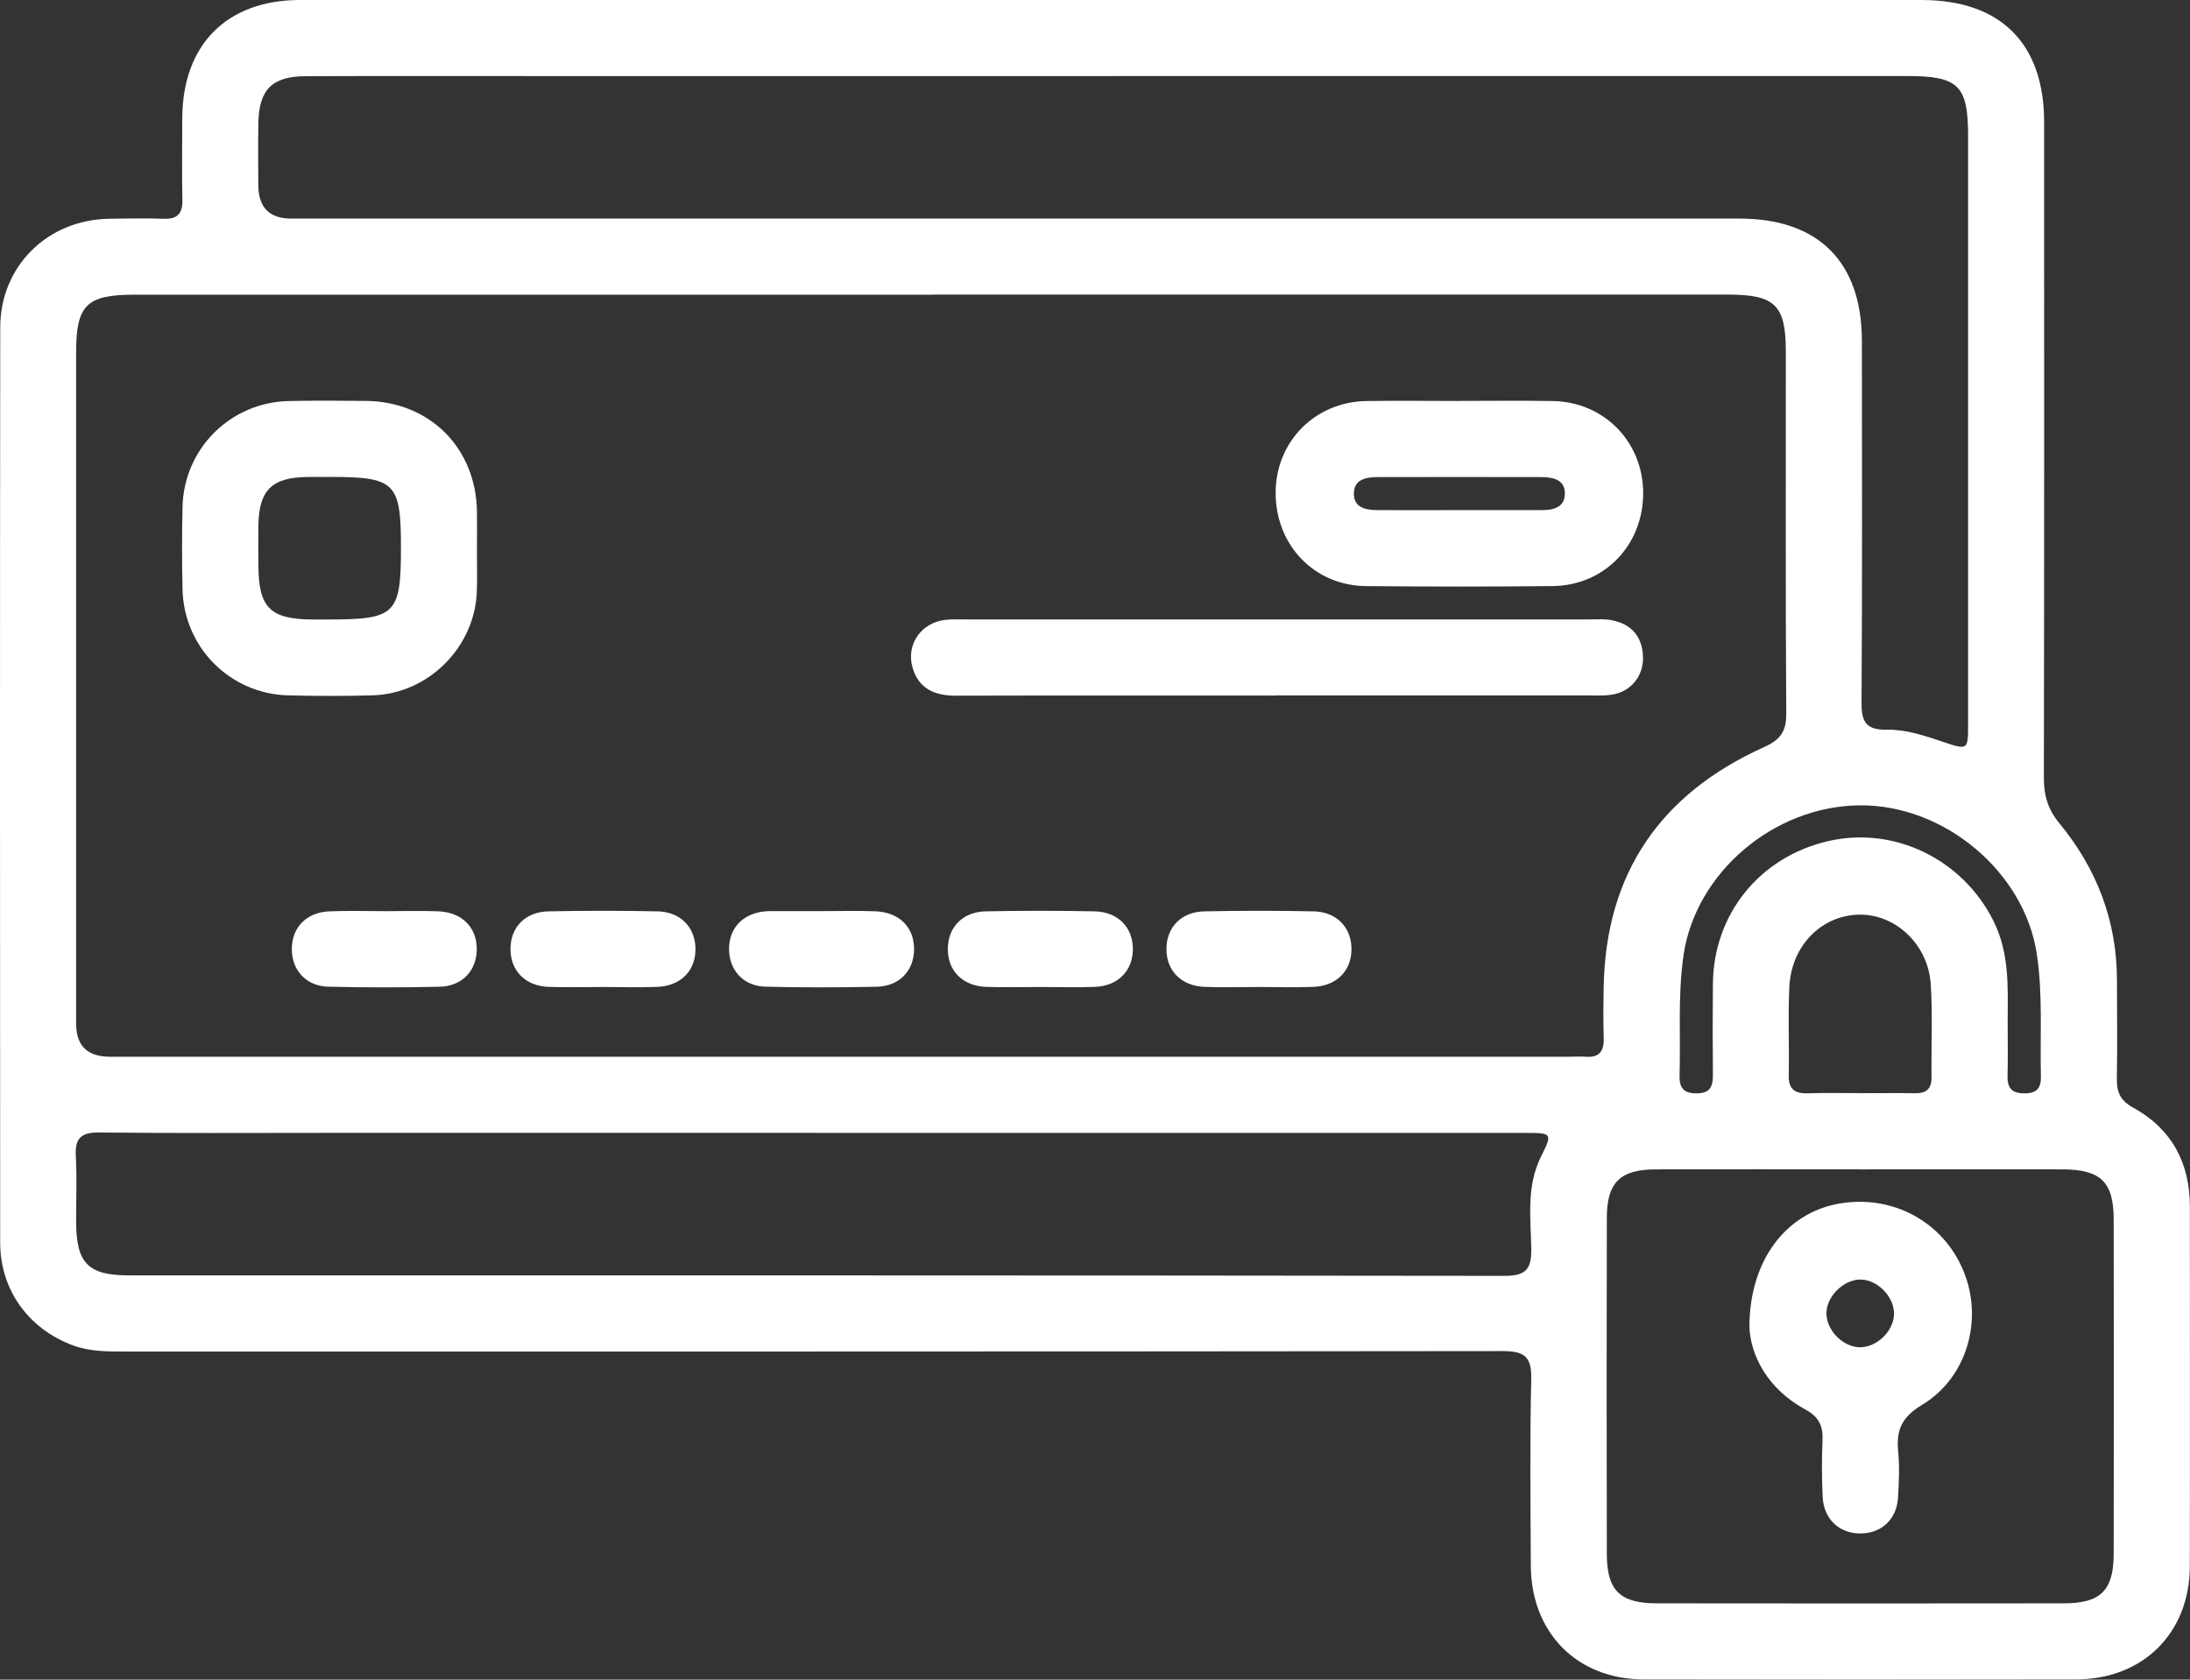
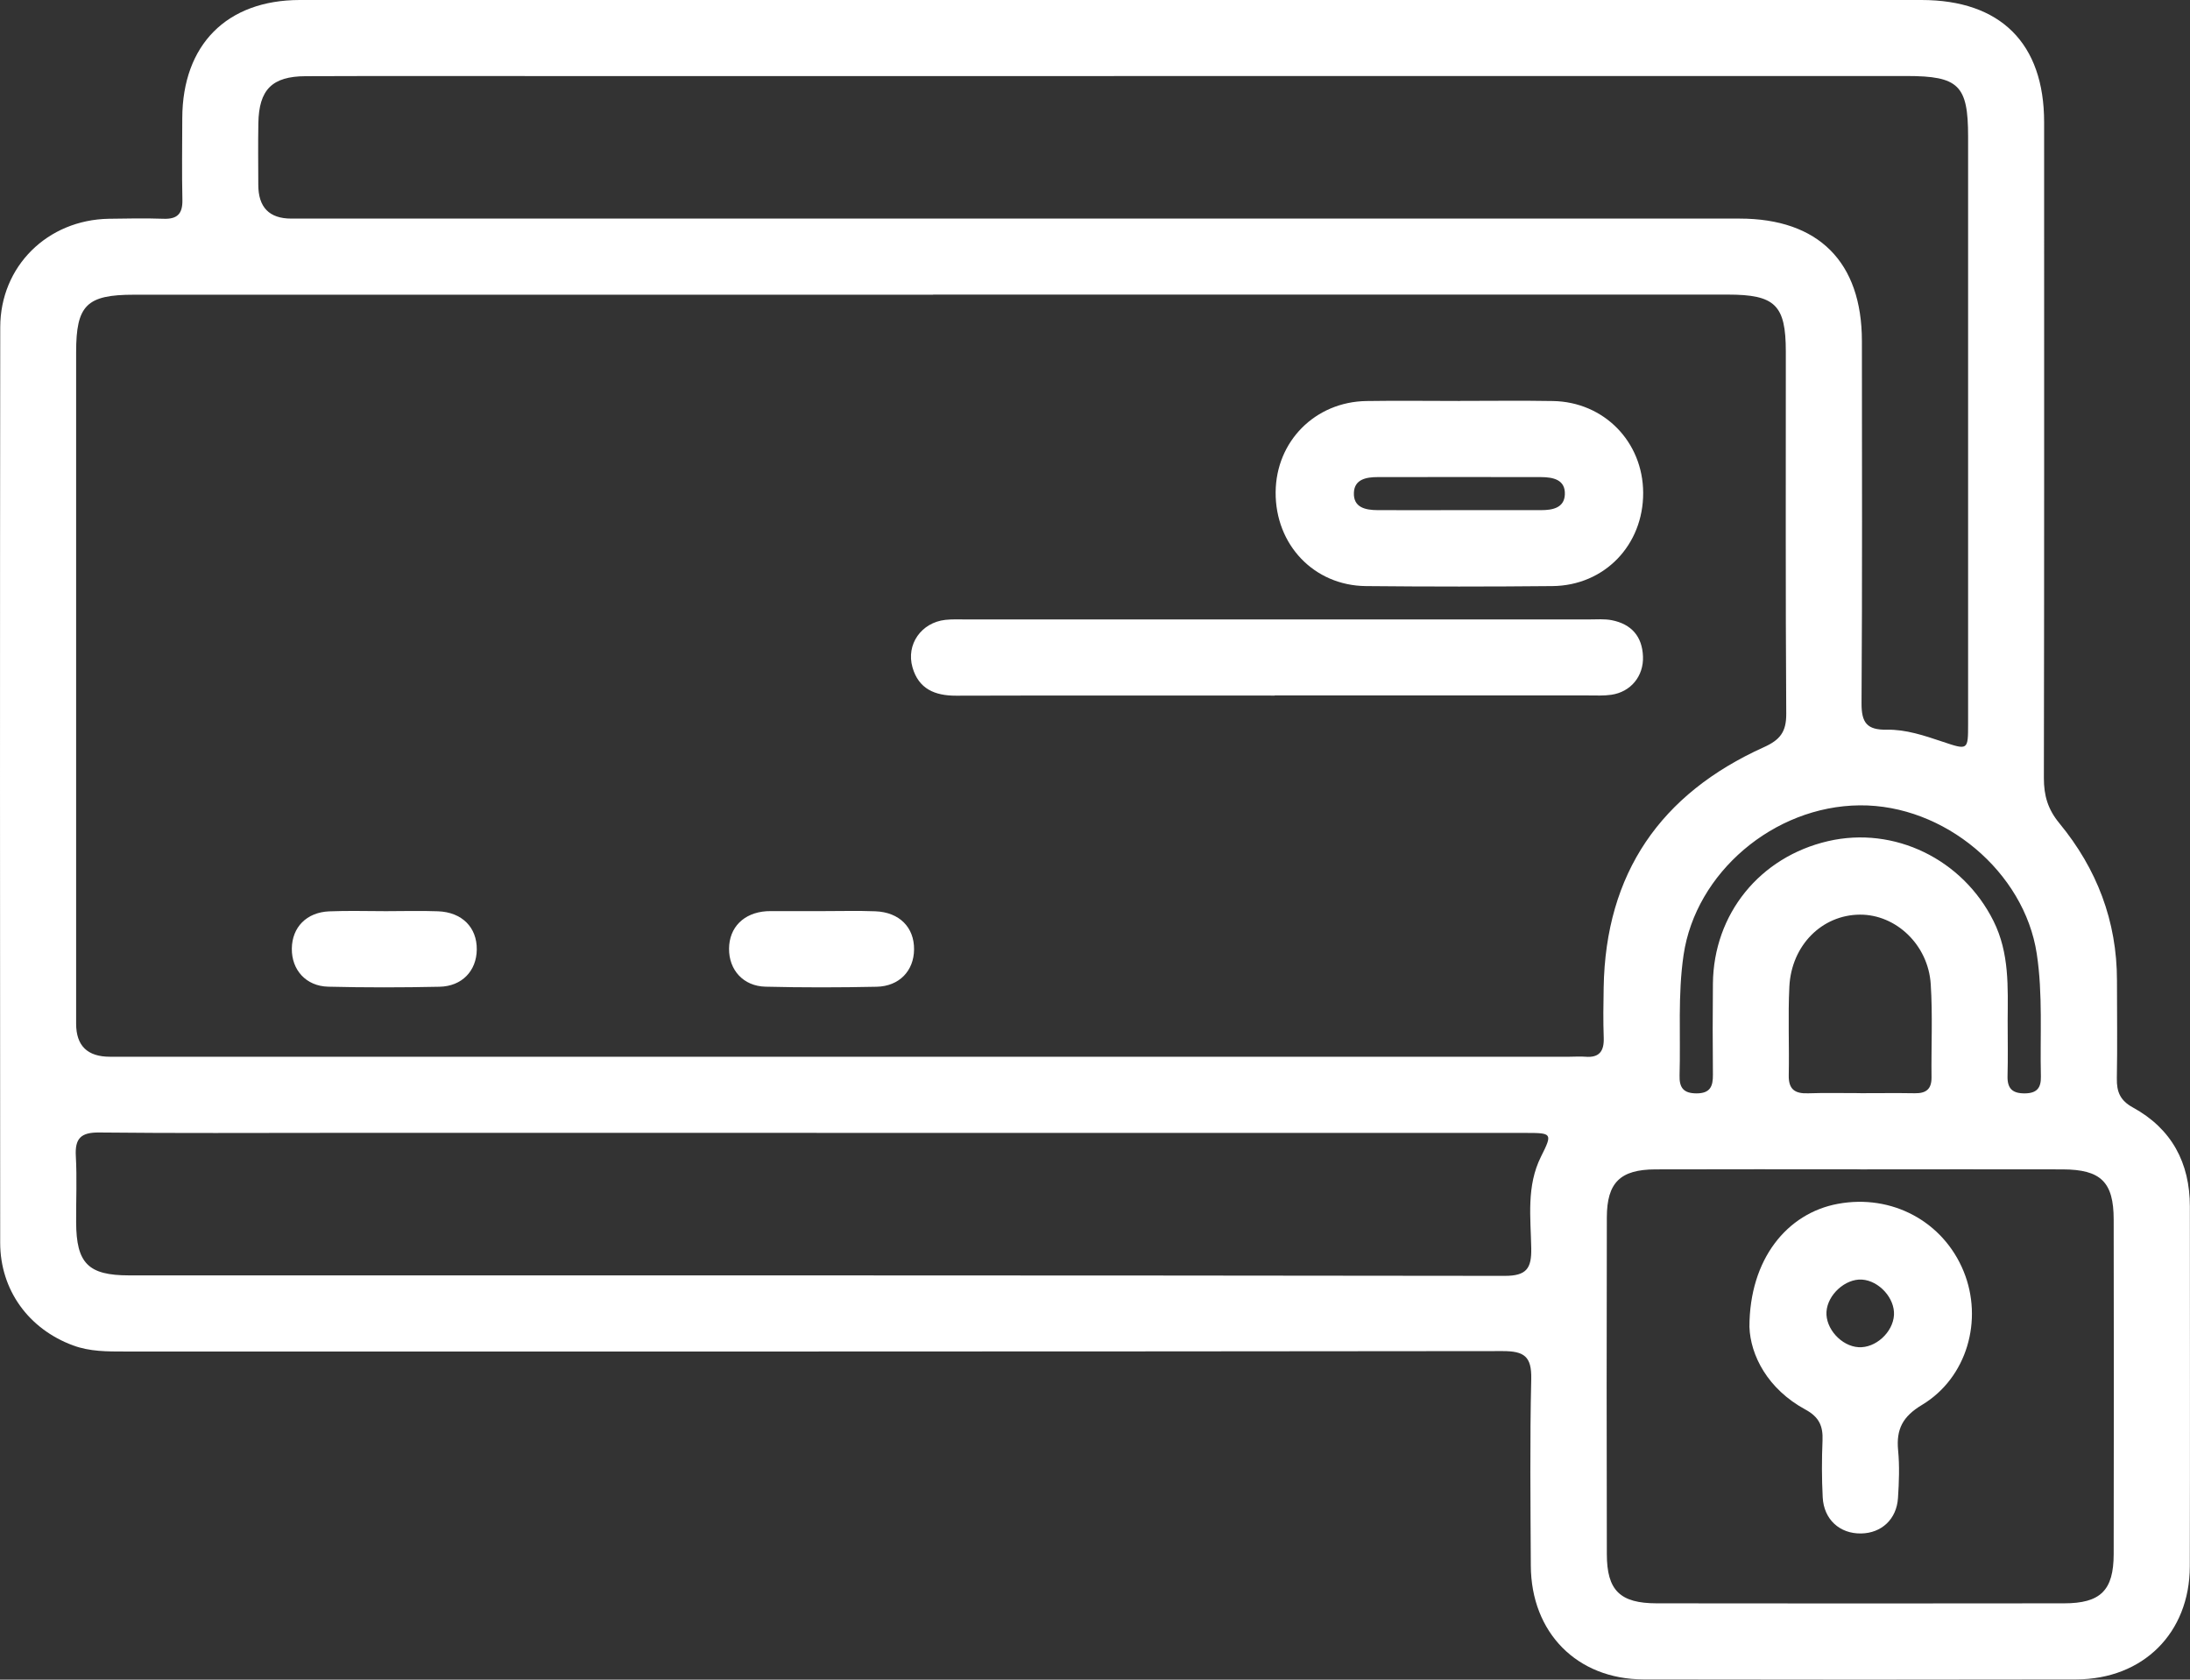
<svg xmlns="http://www.w3.org/2000/svg" viewBox="0 0 359.84 276.01" data-name="Capa 2" id="Capa_2">
  <rect x="0" y="0" width="359.84" height="276.01" fill="#333333" stroke="none" />
  <defs>
    <style>
      .cls-1 {
        fill: #fff;
        stroke-width: 0px;
      }
    </style>
  </defs>
  <g data-name="Capa 1" id="Capa_1-2">
    <g>
      <path d="m182.86,0c44.28,0,88.57,0,132.85,0,13,0,20.16,7.12,20.16,20.07,0,35.93.03,71.85-.04,107.78,0,2.88.64,5.13,2.56,7.45,6.13,7.44,9.45,16.05,9.45,25.81,0,5.36.08,10.73-.02,16.09-.04,2.22.55,3.65,2.64,4.79,6.36,3.49,9.36,9.08,9.36,16.29,0,19.71.04,39.42-.01,59.13-.03,10.93-7.68,18.54-18.66,18.56-23.7.04-47.4.05-71.1,0-10.93-.02-18.47-7.68-18.52-18.69-.05-10.23-.17-20.46.07-30.69.08-3.7-1.17-4.57-4.69-4.57-75.47.09-150.94.07-226.41.07-2.87,0-5.72.02-8.49-1C4.73,218.4.04,212.02.03,204.22,0,154.07-.02,103.92.04,53.78c.01-10.05,7.78-17.66,17.85-17.83,2.99-.05,5.99-.1,8.98,0,2.24.08,3.14-.8,3.1-3.07-.1-4.49-.03-8.98-.02-13.47C29.99,7.36,37.26.01,49.26,0,93.79,0,138.33,0,182.86,0Zm-29.54,48.43c-43.77,0-87.55,0-131.32,0-7.76,0-9.49,1.72-9.49,9.42,0,36.79,0,73.58,0,110.37q0,5.43,5.55,5.43c79.94,0,159.88,0,239.82,0,.87,0,1.75-.07,2.62,0,2.31.19,3.09-.94,3.01-3.13-.1-2.74-.06-5.49-.01-8.23.31-18.8,9.36-31.85,26.31-39.5,2.69-1.21,3.71-2.53,3.69-5.51-.13-19.83-.06-39.66-.07-59.49,0-7.67-1.75-9.38-9.53-9.38-43.52,0-87.05,0-130.57,0Zm29.73-35.93c-31.18,0-62.36,0-93.54,0-13.1,0-26.19-.03-39.29.02-5.53.02-7.68,2.22-7.77,7.74-.06,3.37-.02,6.73-.01,10.1q0,5.56,5.42,5.56c79.32,0,158.64,0,237.96,0,12.98,0,20.1,7.13,20.11,20.11.01,19.83.07,39.66-.06,59.49-.02,3.23.86,4.45,4.18,4.39,3.11-.06,6.14.97,9.1,1.96,4.22,1.42,4.23,1.43,4.23-2.92,0-32.18,0-64.35,0-96.53,0-8.41-1.55-9.93-10.11-9.93-43.4,0-86.8,0-130.2,0Zm-48.89,173.66c-26.57,0-53.14,0-79.71,0-12.72,0-25.45.08-38.17-.06-3-.03-3.99.98-3.82,3.9.2,3.61.03,7.23.05,10.85.03,6.74,1.97,8.73,8.69,8.73,75.35,0,150.69-.02,226.04.08,3.59,0,4.42-1.22,4.36-4.53-.09-5.06-.82-10.23,1.61-15.08,1.92-3.84,1.83-3.88-2.64-3.88-38.8,0-77.59,0-116.39,0Zm171.49,5.99c-11.22,0-22.43-.03-33.65.01-5.78.02-7.97,2.17-7.98,7.9-.04,18.44-.04,36.89,0,55.33.01,5.96,2.16,8.07,8.19,8.08,22.31.03,44.61.03,66.92,0,6.02,0,8.16-2.13,8.17-8.09.04-18.32.03-36.64,0-54.96,0-6.19-2.11-8.24-8.38-8.26-11.09-.03-22.18,0-33.27,0Zm24.23-24.33c0,2.99.06,5.99-.02,8.98-.06,2.08.8,2.9,2.89,2.87,1.98-.03,2.63-.95,2.59-2.78-.16-6.72.34-13.46-.68-20.17-2.04-13.44-15.18-24.51-29.1-24.38-14.15.13-26.94,11.09-28.93,24.58-.97,6.59-.47,13.2-.66,19.79-.06,2.01.63,2.96,2.79,2.96,2.25,0,2.71-1.16,2.69-3.07-.05-4.99-.05-9.98,0-14.97.11-11.44,7.7-20.81,18.92-23.41,10.89-2.52,22.12,2.98,27.18,13.12,2.64,5.29,2.36,10.87,2.33,16.48Zm-24.21,11.82c2.99,0,5.97-.04,8.96.01,1.85.03,2.76-.68,2.74-2.62-.06-5.1.2-10.22-.13-15.3-.41-6.48-5.72-11.46-11.63-11.43-6.22.03-11.26,5.02-11.6,11.83-.24,4.84,0,9.7-.1,14.55-.05,2.34,1.01,3.05,3.17,2.98,2.86-.1,5.72-.02,8.58-.03Z" class="cls-1" />
-       <path d="m78.36,90.1c0,2.37.07,4.74-.01,7.1-.33,9.14-7.95,16.79-17.1,17.06-4.61.14-9.22.12-13.83.01-9.59-.21-17.23-7.87-17.43-17.48-.1-4.48-.1-8.98,0-13.46.21-9.59,7.86-17.22,17.46-17.43,4.24-.09,8.48-.06,12.71-.02,10.47.12,18.08,7.75,18.21,18.23.03,1.99,0,3.99,0,5.98h-.02Zm-24.18-11.72c-1.24,0-2.49-.02-3.73,0-5.77.09-7.89,2.17-7.99,7.87-.04,2.24-.02,4.47,0,6.71.03,6.91,1.94,8.8,8.9,8.84.87,0,1.74,0,2.61,0,11.04,0,11.91-.86,11.91-11.8,0-10.71-.92-11.63-11.7-11.63Z" class="cls-1" />
      <path d="m239.84,65.88c5.11,0,10.21-.07,15.32.02,8.39.14,14.79,6.69,14.83,15.06.04,8.6-6.35,15.27-14.92,15.35-10.21.1-20.43.1-30.64,0-8.54-.09-14.89-6.8-14.83-15.43.06-8.36,6.49-14.85,14.92-14.98,5.11-.08,10.21-.01,15.32-.01Zm-.04,17.95c4.47,0,8.95,0,13.42,0,1.85,0,3.79-.35,3.9-2.54.12-2.48-1.92-2.88-3.92-2.89-8.95-.02-17.89-.01-26.84,0-1.85,0-3.8.35-3.9,2.54-.12,2.48,1.92,2.88,3.92,2.89,4.47.02,8.95,0,13.42,0Z" class="cls-1" />
      <path d="m209.44,114.3c-17.45,0-34.89-.03-52.34.02-3.51.01-6.16-1.12-7.17-4.66-1.08-3.78,1.46-7.36,5.4-7.8,1.11-.12,2.24-.07,3.36-.07,34.14,0,68.29,0,102.43,0,1.24,0,2.52-.11,3.73.13,3.21.64,4.99,2.66,5.11,5.97.12,3.23-2.02,5.82-5.2,6.28-1.22.18-2.49.11-3.73.11-17.2,0-34.39,0-51.59,0Z" class="cls-1" />
      <path d="m63.41,149.73c2.86,0,5.72-.09,8.57.02,3.94.15,6.4,2.65,6.36,6.29-.04,3.49-2.42,6.04-6.14,6.11-6.09.13-12.18.14-18.27-.01-3.66-.09-6.02-2.76-5.98-6.26.04-3.5,2.41-5.96,6.14-6.12,3.1-.13,6.21-.03,9.32-.03Z" class="cls-1" />
-       <path d="m99.06,162.19c-2.98,0-5.97.09-8.95-.02-3.74-.15-6.15-2.57-6.23-6.04-.09-3.66,2.34-6.29,6.26-6.37,5.96-.12,11.93-.12,17.89,0,3.74.07,6.15,2.56,6.24,6.03.09,3.66-2.35,6.23-6.27,6.38-2.98.12-5.96.02-8.95.02Z" class="cls-1" />
      <path d="m135.26,149.72c2.86,0,5.72-.08,8.57.03,3.95.15,6.4,2.64,6.36,6.28-.03,3.49-2.42,6.04-6.14,6.12-6.09.13-12.18.14-18.27-.01-3.66-.09-6.02-2.76-5.99-6.25.03-3.5,2.41-5.89,6.13-6.15.25-.02.5-.02.75-.02,2.86,0,5.72,0,8.57,0Z" class="cls-1" />
-       <path d="m170.97,162.19c-2.98,0-5.97.09-8.95-.02-3.91-.15-6.36-2.71-6.28-6.36.07-3.48,2.46-5.97,6.21-6.05,5.96-.12,11.93-.12,17.9,0,3.91.08,6.36,2.7,6.29,6.35-.07,3.47-2.48,5.91-6.22,6.06-2.98.12-5.96.02-8.95.02Z" class="cls-1" />
-       <path d="m206.85,162.19c-2.98,0-5.97.1-8.95-.02-3.89-.16-6.34-2.76-6.24-6.41.09-3.47,2.5-5.93,6.26-6,5.96-.12,11.93-.12,17.9,0,3.74.07,6.16,2.56,6.24,6.02.09,3.65-2.36,6.23-6.26,6.39-2.98.12-5.96.02-8.95.02Z" class="cls-1" />
+       <path d="m170.97,162.19Z" class="cls-1" />
      <path d="m287.45,218.04c.01-11.11,6.16-18.68,14.55-20.22,8.85-1.63,17.28,2.89,20.64,11.08,3.27,7.99.57,17.51-6.83,21.96-3.18,1.91-4.26,4-3.93,7.47.25,2.59.15,5.23-.02,7.83-.22,3.49-2.71,5.78-6.06,5.83-3.51.06-6.13-2.3-6.31-5.95-.16-3.1-.16-6.23-.03-9.33.1-2.35-.55-3.85-2.79-5.07-6.24-3.38-9.06-8.94-9.22-13.6Zm18.49-7.77c-2.73-.17-5.65,2.47-5.83,5.29-.17,2.76,2.44,5.65,5.27,5.82,2.78.17,5.64-2.42,5.82-5.27.17-2.76-2.44-5.66-5.27-5.84Z" class="cls-1" />
    </g>
  </g>
</svg>